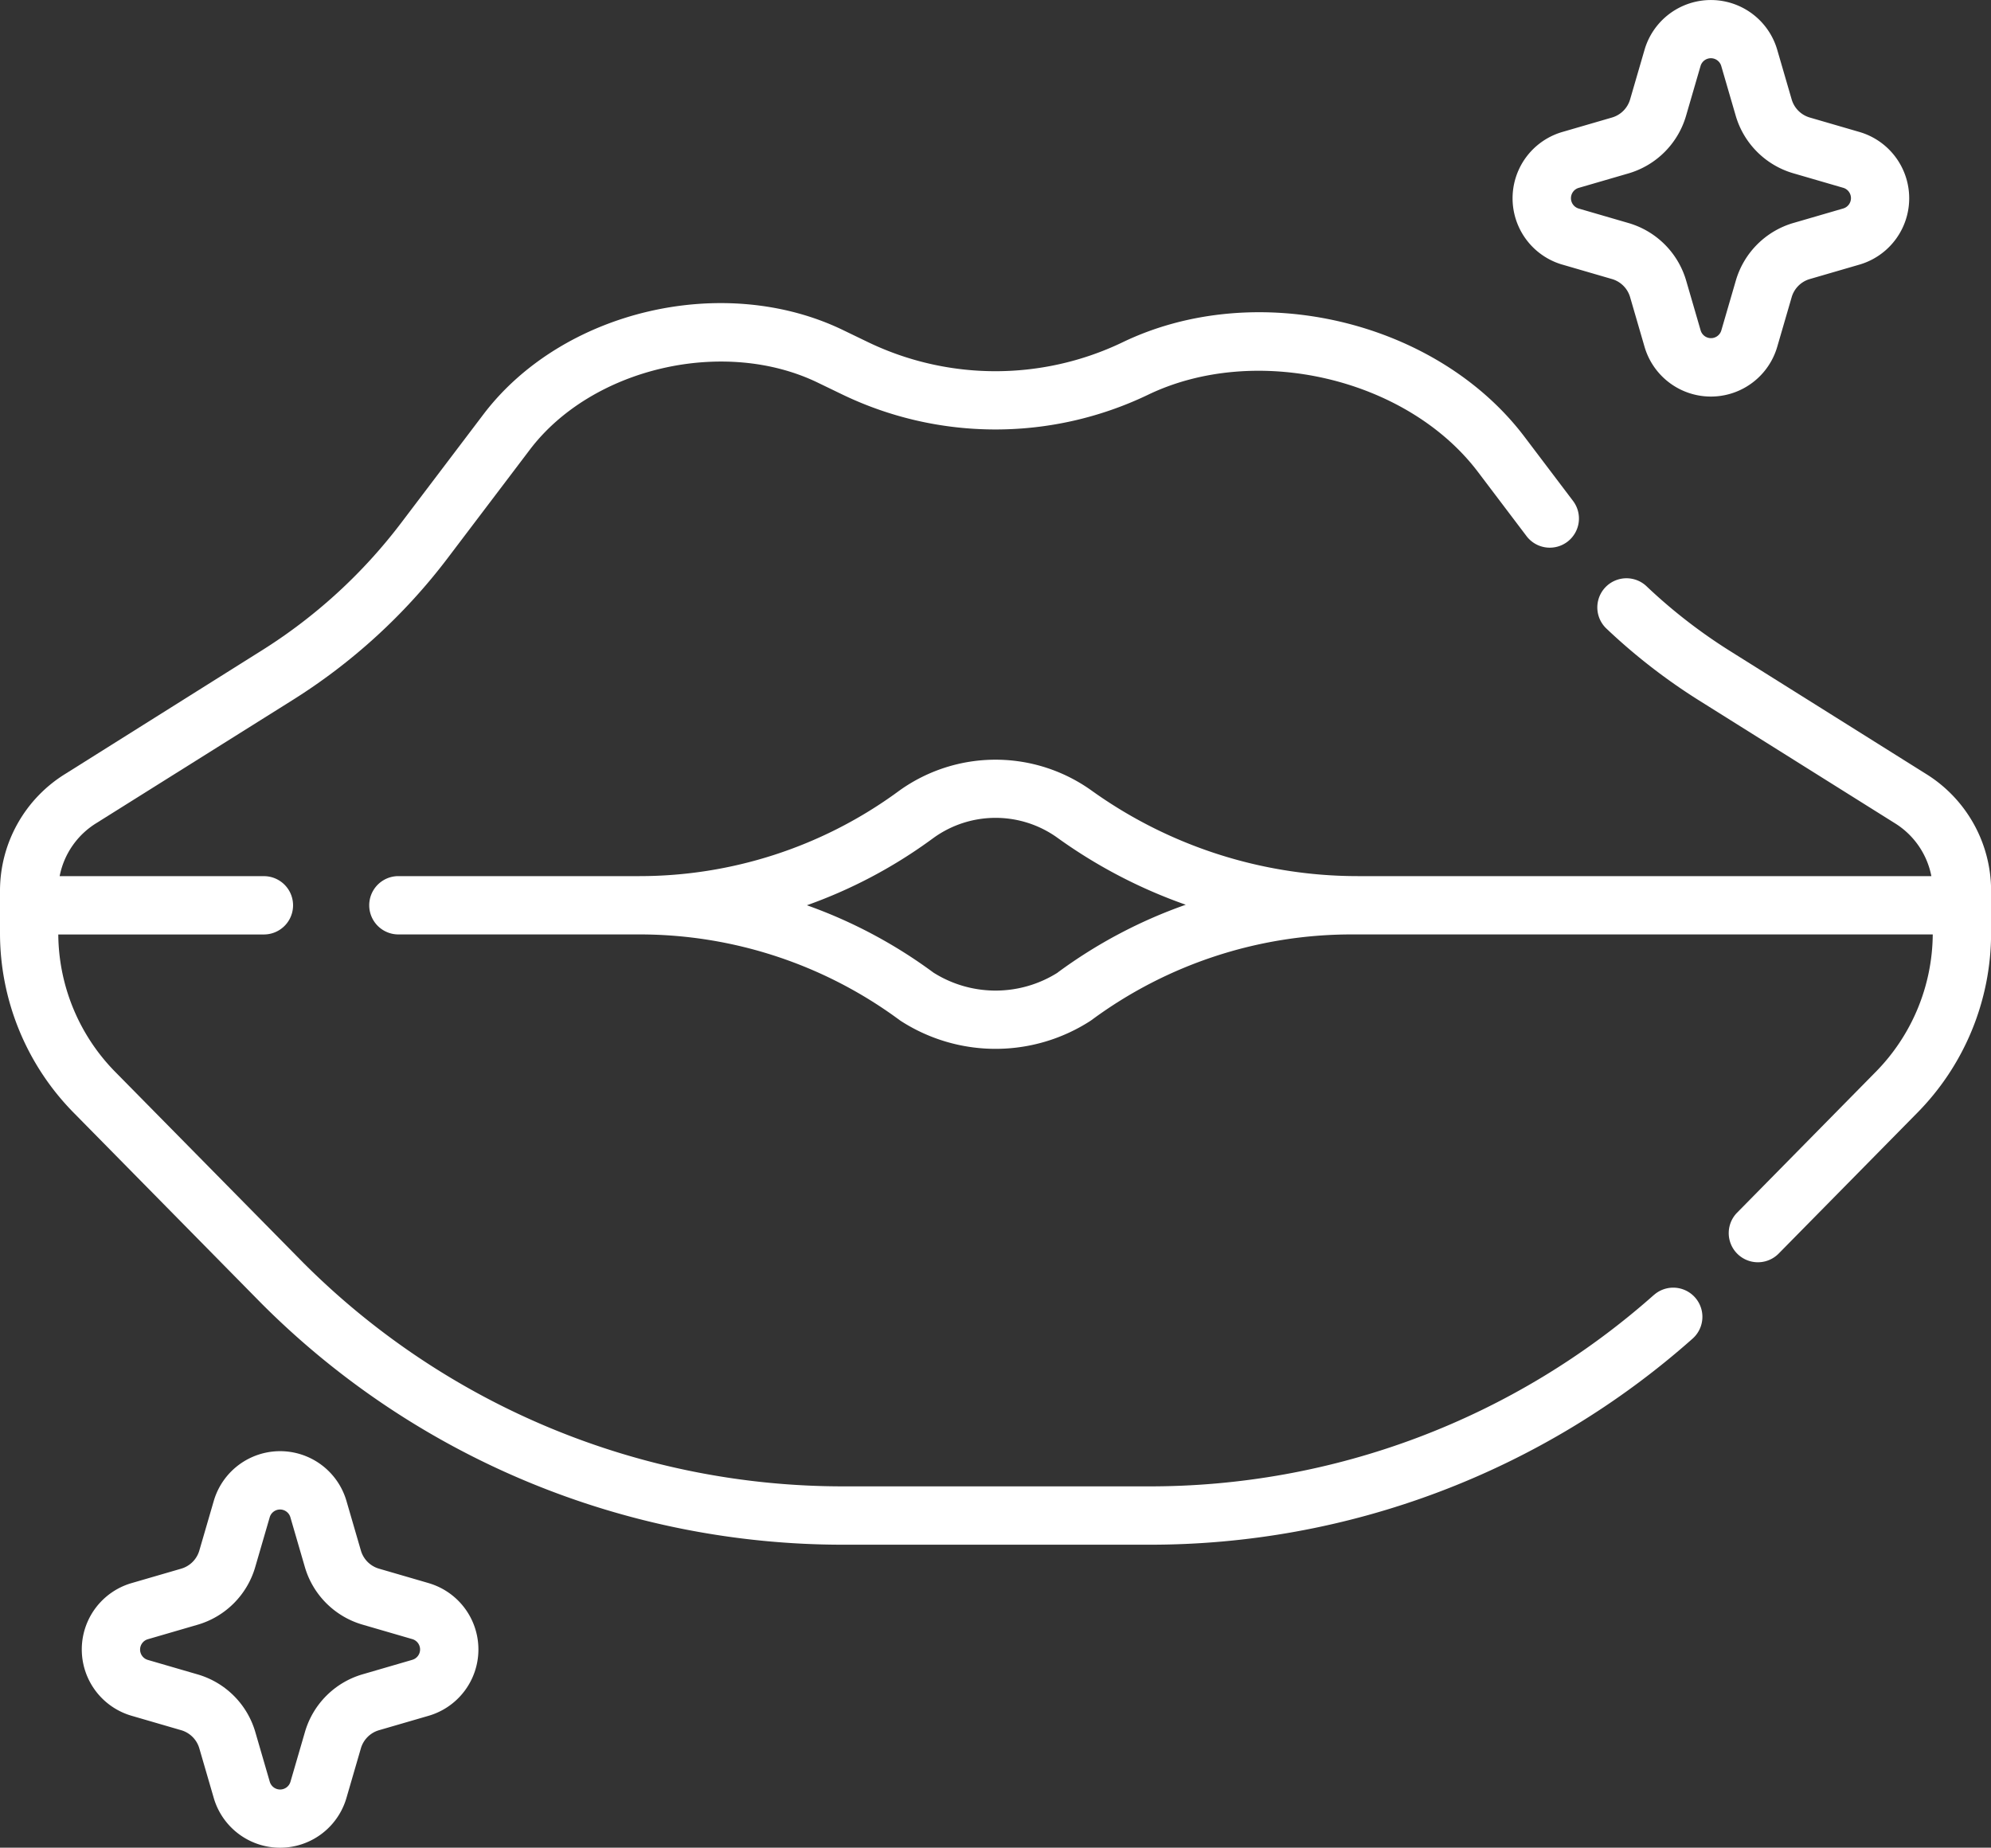
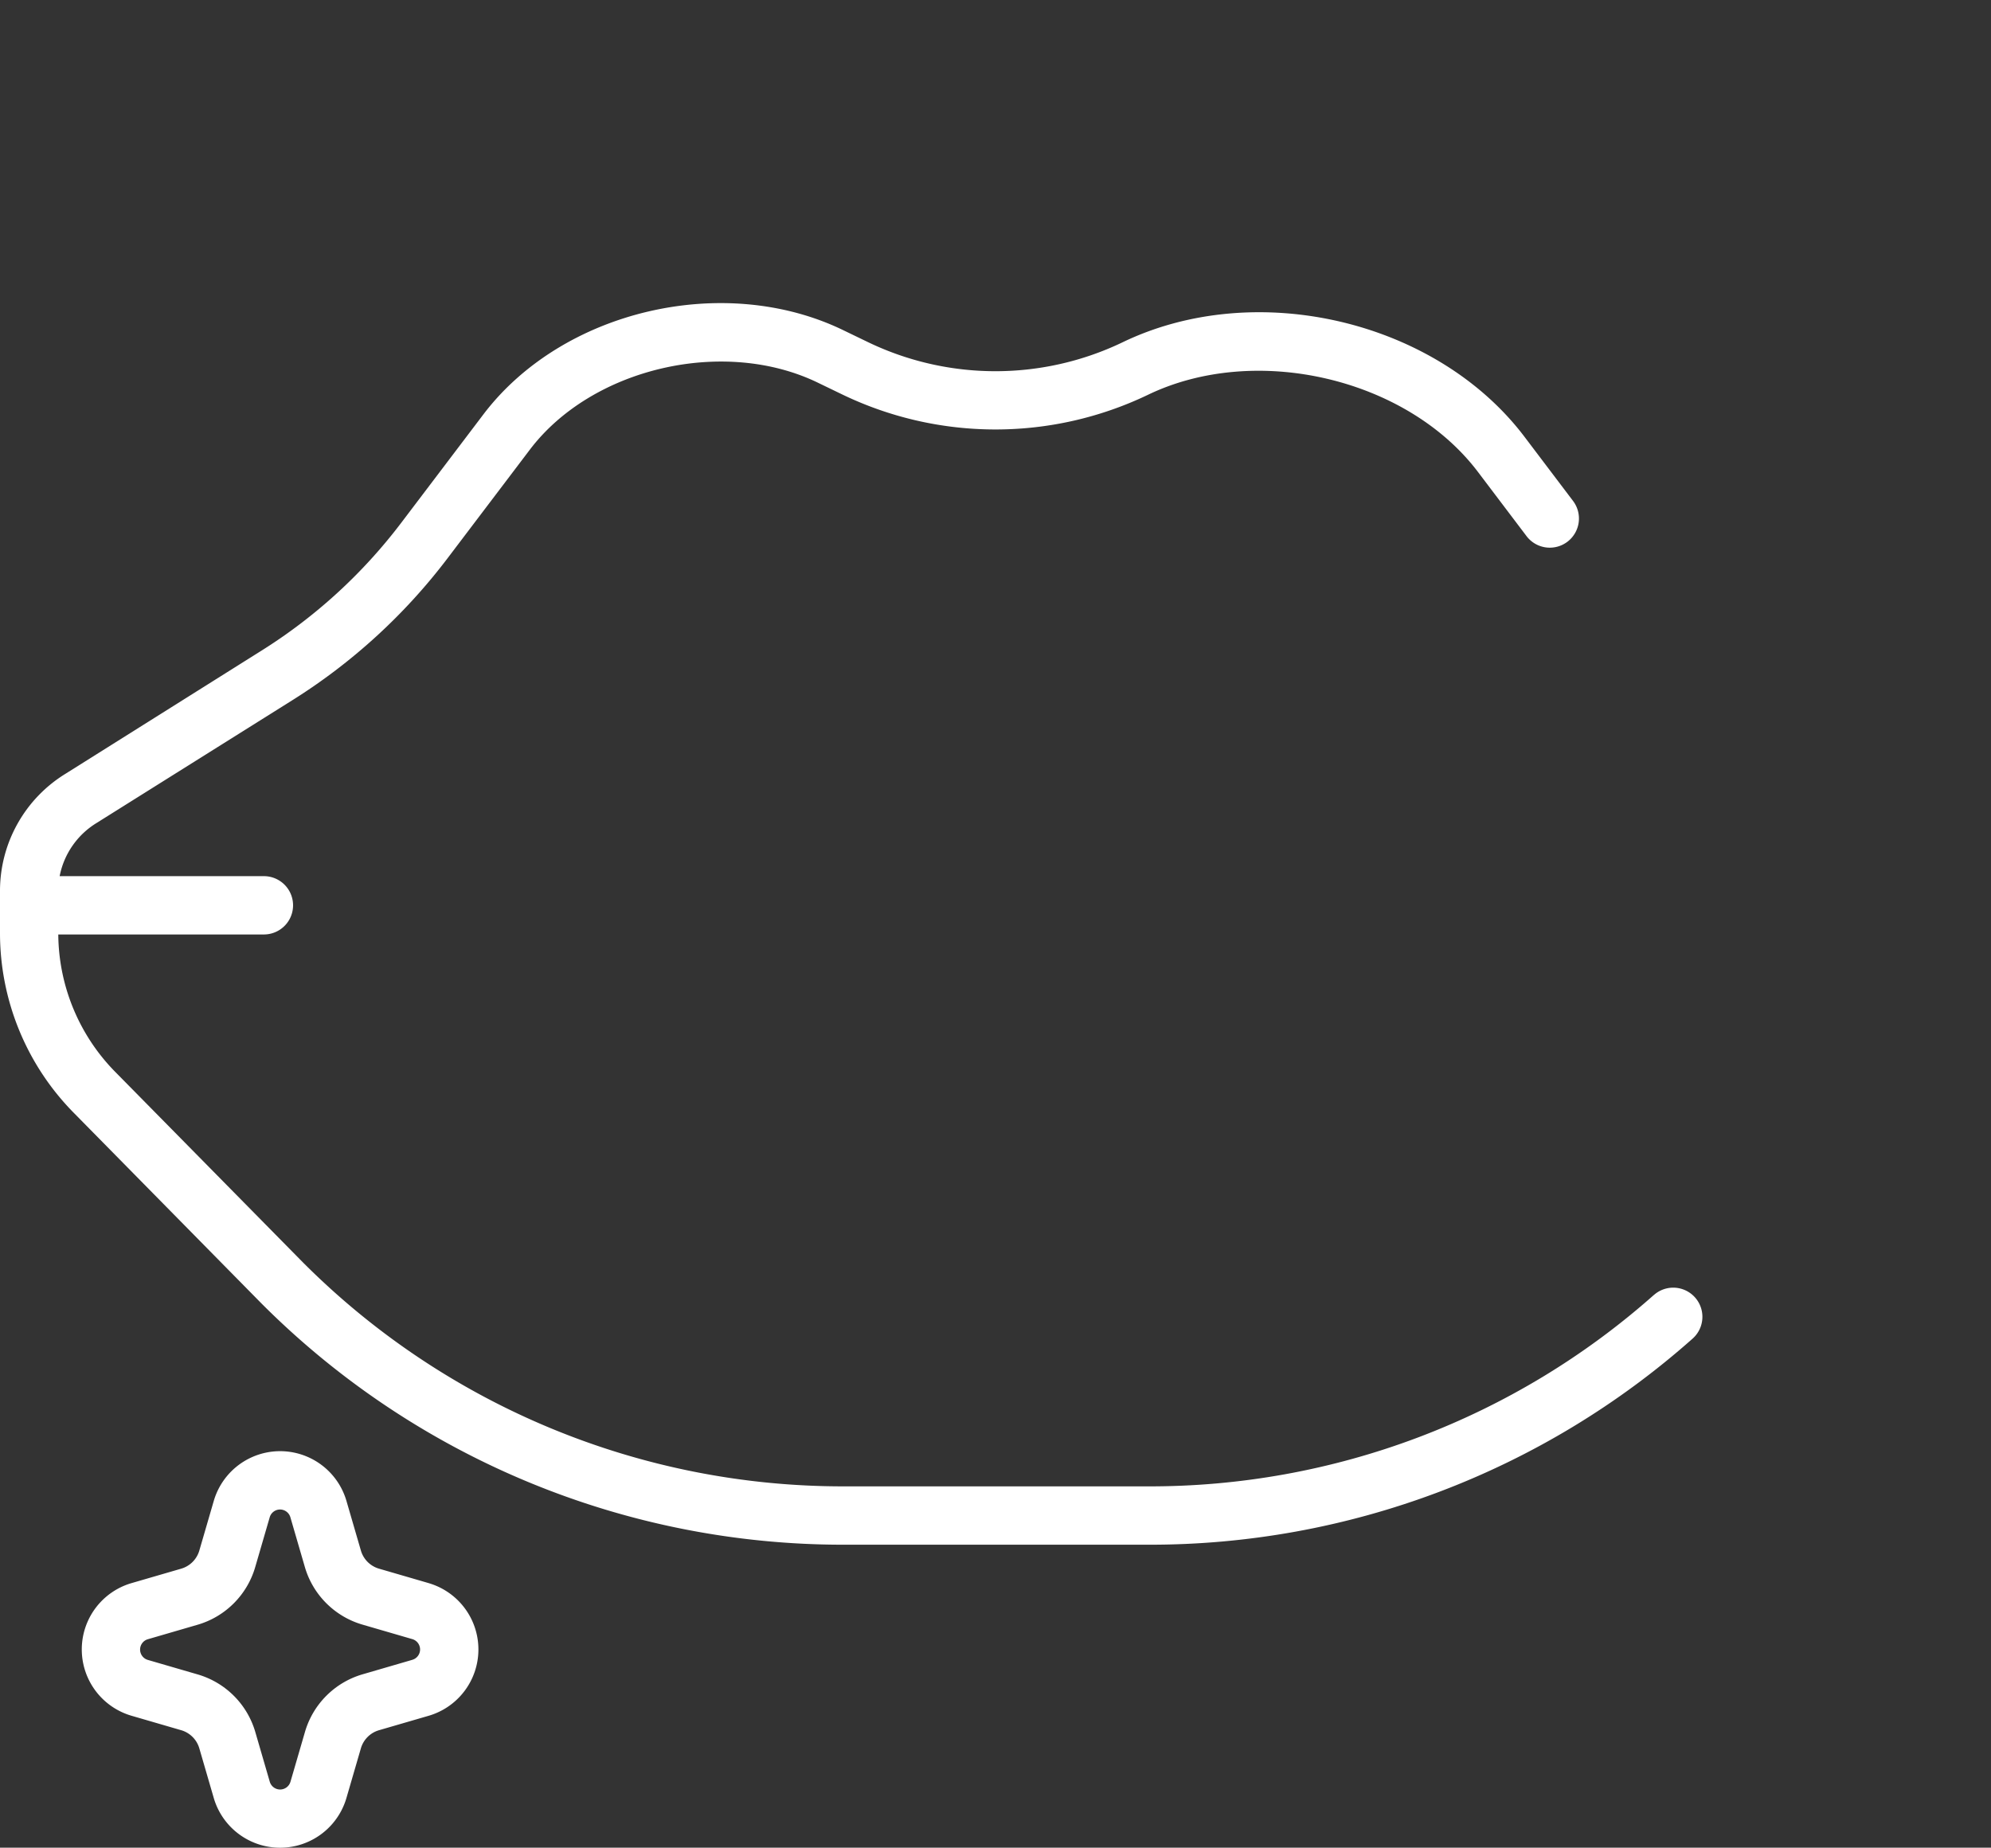
<svg xmlns="http://www.w3.org/2000/svg" width="106.376" height="98.743" viewBox="0 0 106.376 98.743">
  <rect x="0" y="0" width="106.376" height="98.743" fill="#333333" stroke="none" />
  <g id="lips" transform="translate(0 -18.367)">
    <g id="Grupo_61" data-name="Grupo 61" transform="translate(0 18.367)">
-       <path id="Trazado_134" data-name="Trazado 134" d="M178.1,177.5l-10.441-6.549a28.473,28.473,0,0,1-4.483-3.478,1.558,1.558,0,0,0-2.147,2.258A31.624,31.624,0,0,0,166,173.59l10.441,6.548a4.287,4.287,0,0,1,1.964,2.836H147.749a24.406,24.406,0,0,1-14.227-4.583,8.812,8.812,0,0,0-10.237,0l-.263.191a23.389,23.389,0,0,1-13.635,4.392H96.5a1.558,1.558,0,1,0,0,3.116h12.887a23.363,23.363,0,0,1,13.882,4.571c.028.021.057.041.087.06a9.337,9.337,0,0,0,10.1,0q.045-.029.087-.06a23.365,23.365,0,0,1,13.882-4.571h31.054a10.585,10.585,0,0,1-3.087,7.387l-7.366,7.482a1.558,1.558,0,0,0,2.221,2.186l7.366-7.482a13.683,13.683,0,0,0,3.983-9.643v-2.284A7.347,7.347,0,0,0,178.1,177.5Zm-46.375,10.631a6.214,6.214,0,0,1-6.636,0,26.065,26.065,0,0,0-6.763-3.6,26.067,26.067,0,0,0,6.529-3.427l.263-.191a5.663,5.663,0,0,1,6.578,0,27.077,27.077,0,0,0,6.872,3.59A26.065,26.065,0,0,0,131.721,188.129Z" transform="translate(-75.215 -136.153)" fill="#fff" />
      <path id="Trazado_135" data-name="Trazado 135" d="M88.359,149.358A40.549,40.549,0,0,1,61.3,159.582H45.078a40.741,40.741,0,0,1-28.9-11.976L6.2,137.476a10.588,10.588,0,0,1-3.086-7.388H14.1a1.558,1.558,0,1,0,0-3.116H3.187a4.287,4.287,0,0,1,1.964-2.836l10.441-6.549a31.183,31.183,0,0,0,8.317-7.6l4.4-5.807c3.314-4.371,10.357-6.012,15.38-3.584l1.36.657a18.845,18.845,0,0,0,16.274,0c5.76-2.784,13.838-.9,17.638,4.112l2.6,3.436a1.558,1.558,0,1,0,2.483-1.883l-2.6-3.436c-4.717-6.221-14.351-8.48-21.478-5.035a15.7,15.7,0,0,1-13.561,0l-1.36-.657c-6.377-3.083-15-1.061-19.22,4.507l-4.4,5.807a28.073,28.073,0,0,1-7.489,6.838L3.5,121.5A7.346,7.346,0,0,0,0,127.735v2.284a13.686,13.686,0,0,0,3.984,9.644l9.973,10.131A43.876,43.876,0,0,0,45.078,162.7H61.3a43.661,43.661,0,0,0,29.136-11.016,1.558,1.558,0,0,0-2.075-2.325Z" transform="translate(0 -80.149)" fill="#fff" />
-       <path id="Trazado_136" data-name="Trazado 136" d="M391.626,32.508l2.646.77a1.424,1.424,0,0,1,.974.973l.77,2.648a3.692,3.692,0,0,0,7.09,0l.77-2.646a1.423,1.423,0,0,1,.973-.974h0l2.647-.77a3.692,3.692,0,0,0,0-7.09l-2.646-.77a1.424,1.424,0,0,1-.974-.973l-.77-2.647a3.692,3.692,0,0,0-7.09,0l-.77,2.646a1.424,1.424,0,0,1-.973.974l-2.647.77a3.692,3.692,0,0,0,0,7.09Zm.871-4.1,2.647-.77a4.525,4.525,0,0,0,3.095-3.1l.77-2.646a.576.576,0,0,1,1.105,0l.77,2.647a4.525,4.525,0,0,0,3.1,3.094l2.646.77a.576.576,0,0,1,0,1.106l-2.647.77a4.524,4.524,0,0,0-3.094,3.1l-.77,2.646a.576.576,0,0,1-1.105,0l-.77-2.648a4.525,4.525,0,0,0-3.1-3.095l-2.646-.77a.576.576,0,0,1,0-1.105Z" transform="translate(-308.151 -18.367)" fill="#fff" />
      <path id="Trazado_137" data-name="Trazado 137" d="M39.566,398.685l-2.646-.77a1.423,1.423,0,0,1-.974-.973l-.77-2.647a3.692,3.692,0,0,0-7.09,0l-.77,2.646a1.424,1.424,0,0,1-.973.974l-2.648.77a3.692,3.692,0,0,0,0,7.09l2.646.77a1.424,1.424,0,0,1,.974.973l.77,2.648a3.692,3.692,0,0,0,7.09,0l.77-2.646a1.423,1.423,0,0,1,.973-.974l2.647-.77a3.692,3.692,0,0,0,0-7.09Zm-.871,4.1-2.647.771a4.524,4.524,0,0,0-3.094,3.1l-.77,2.646a.576.576,0,0,1-1.105,0l-.77-2.647a4.524,4.524,0,0,0-3.1-3.095l-2.646-.77a.576.576,0,0,1,0-1.105l2.647-.771a4.525,4.525,0,0,0,3.095-3.1l.77-2.646a.575.575,0,0,1,1.105,0l.77,2.647a4.524,4.524,0,0,0,3.1,3.094l2.646.77a.576.576,0,0,1,0,1.105Z" transform="translate(-16.665 -314.082)" fill="#fff" />
    </g>
  </g>
</svg>